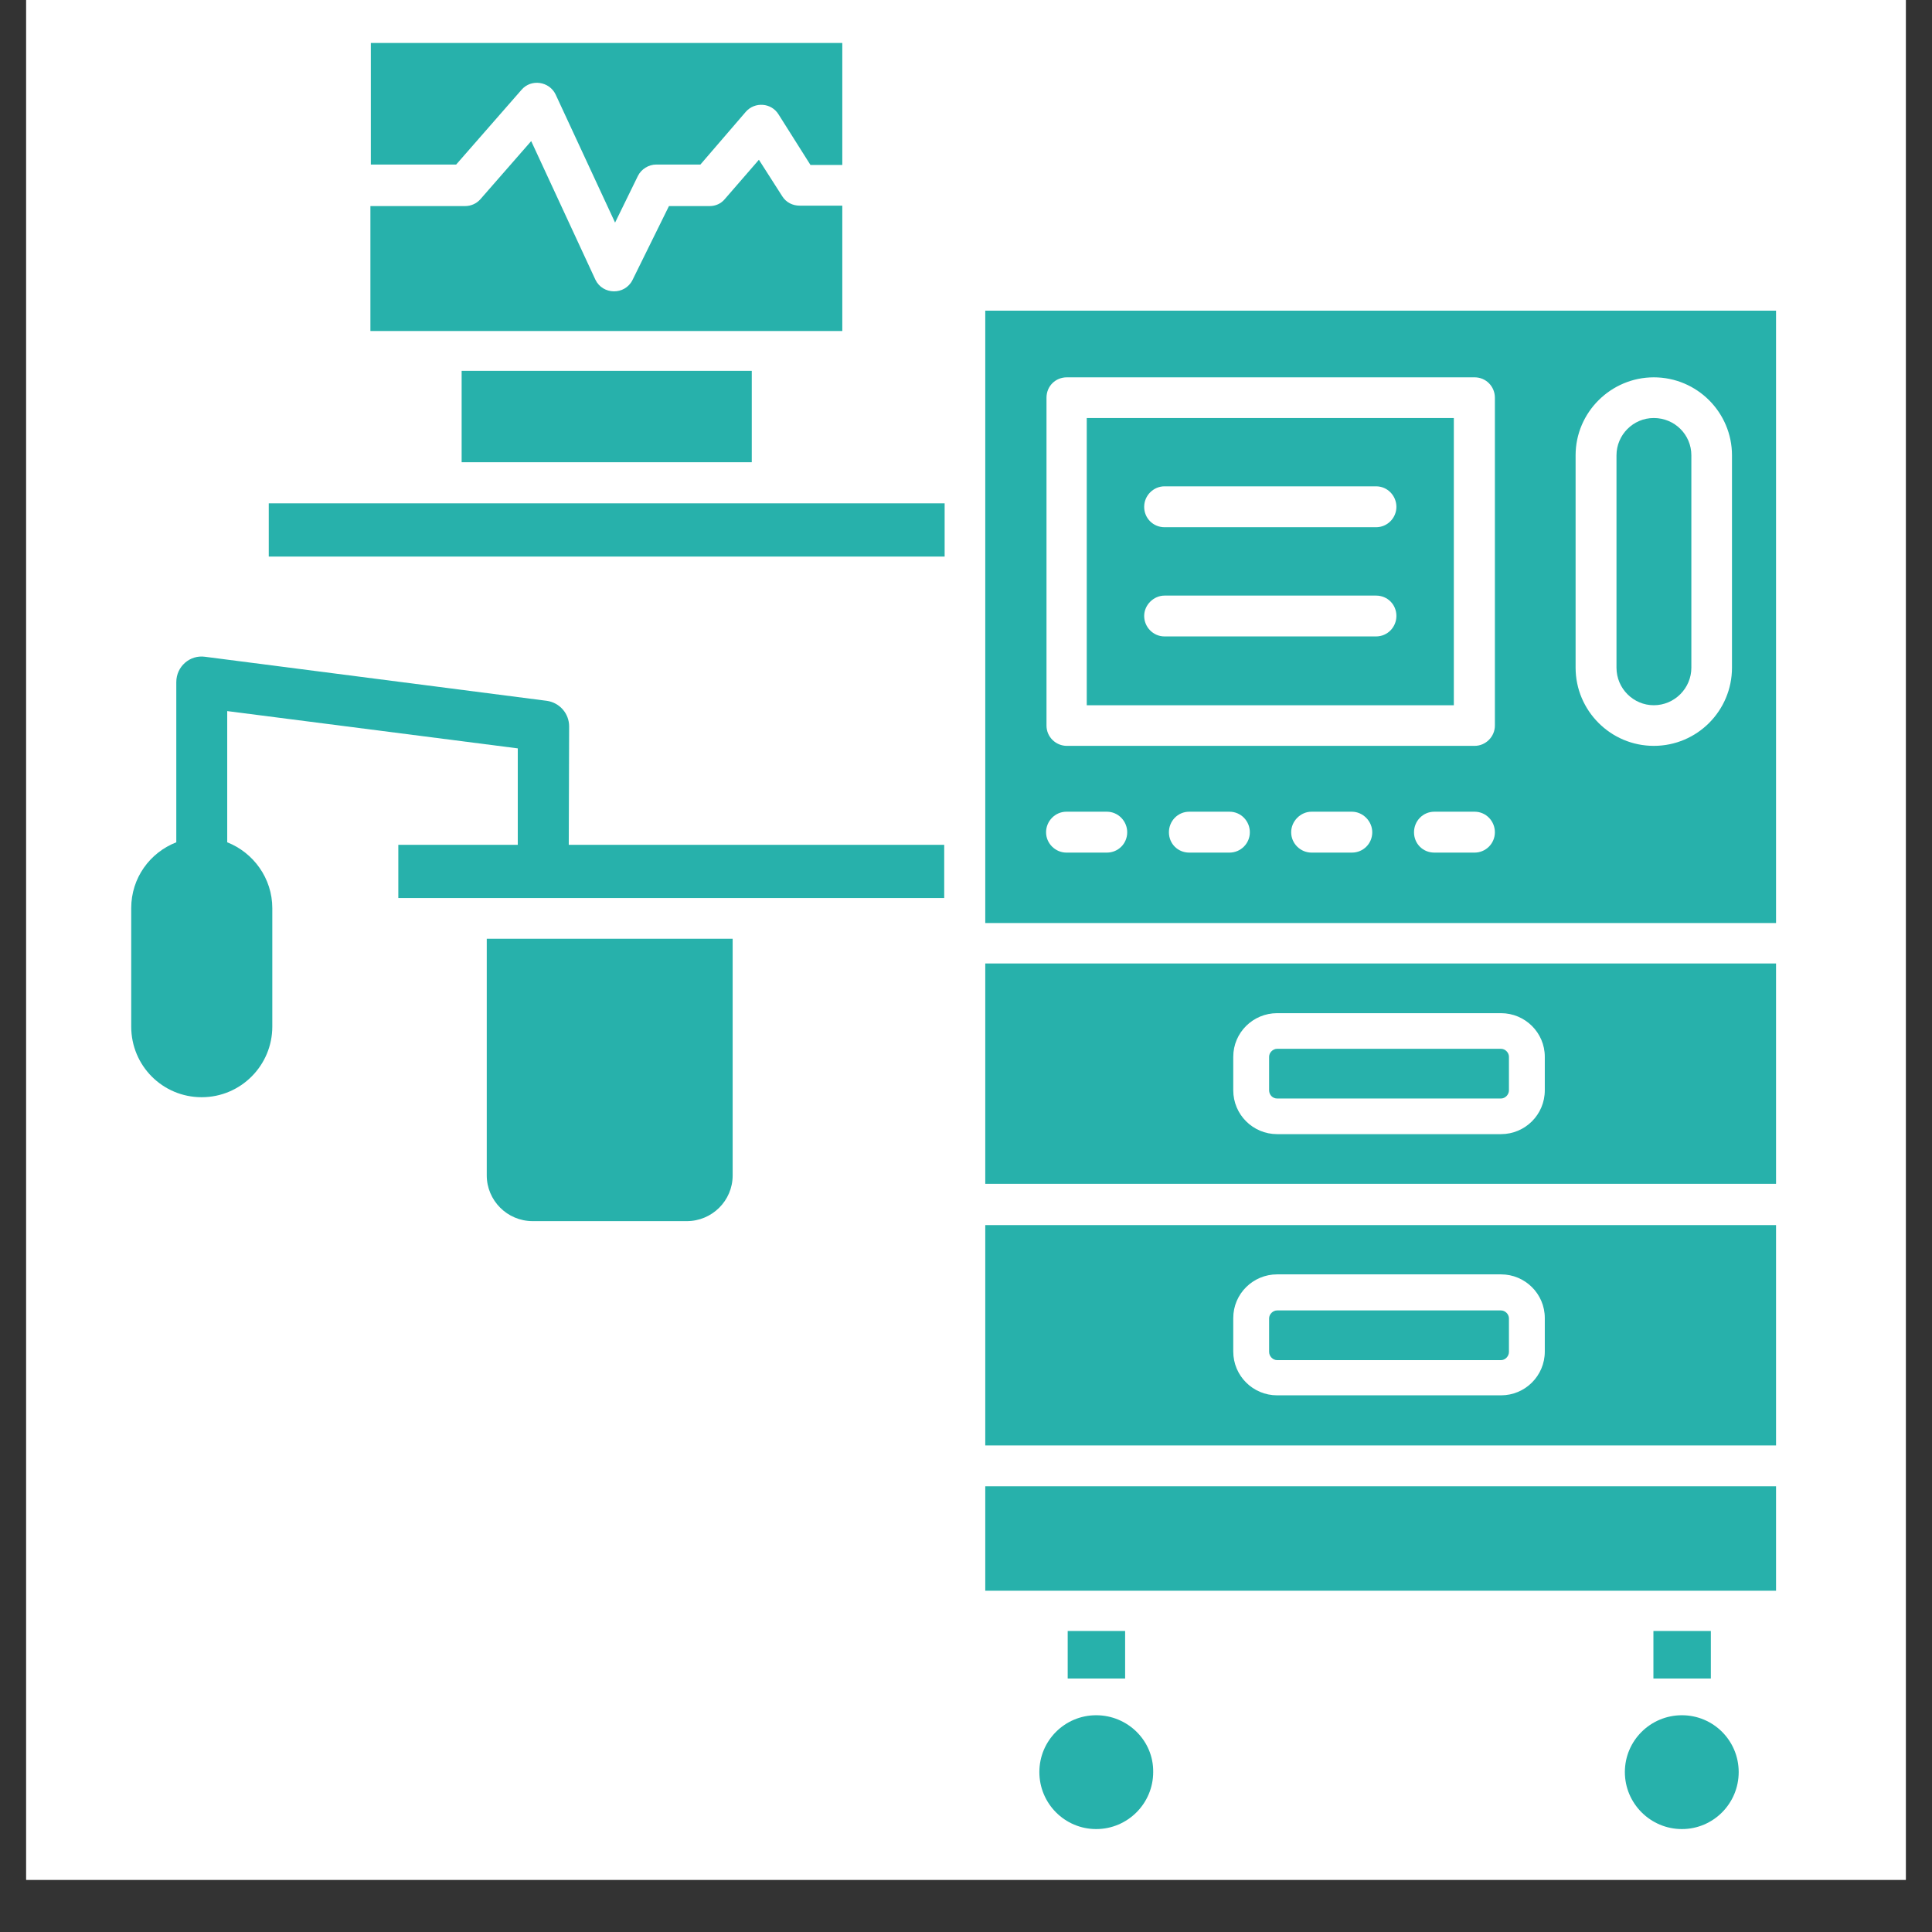
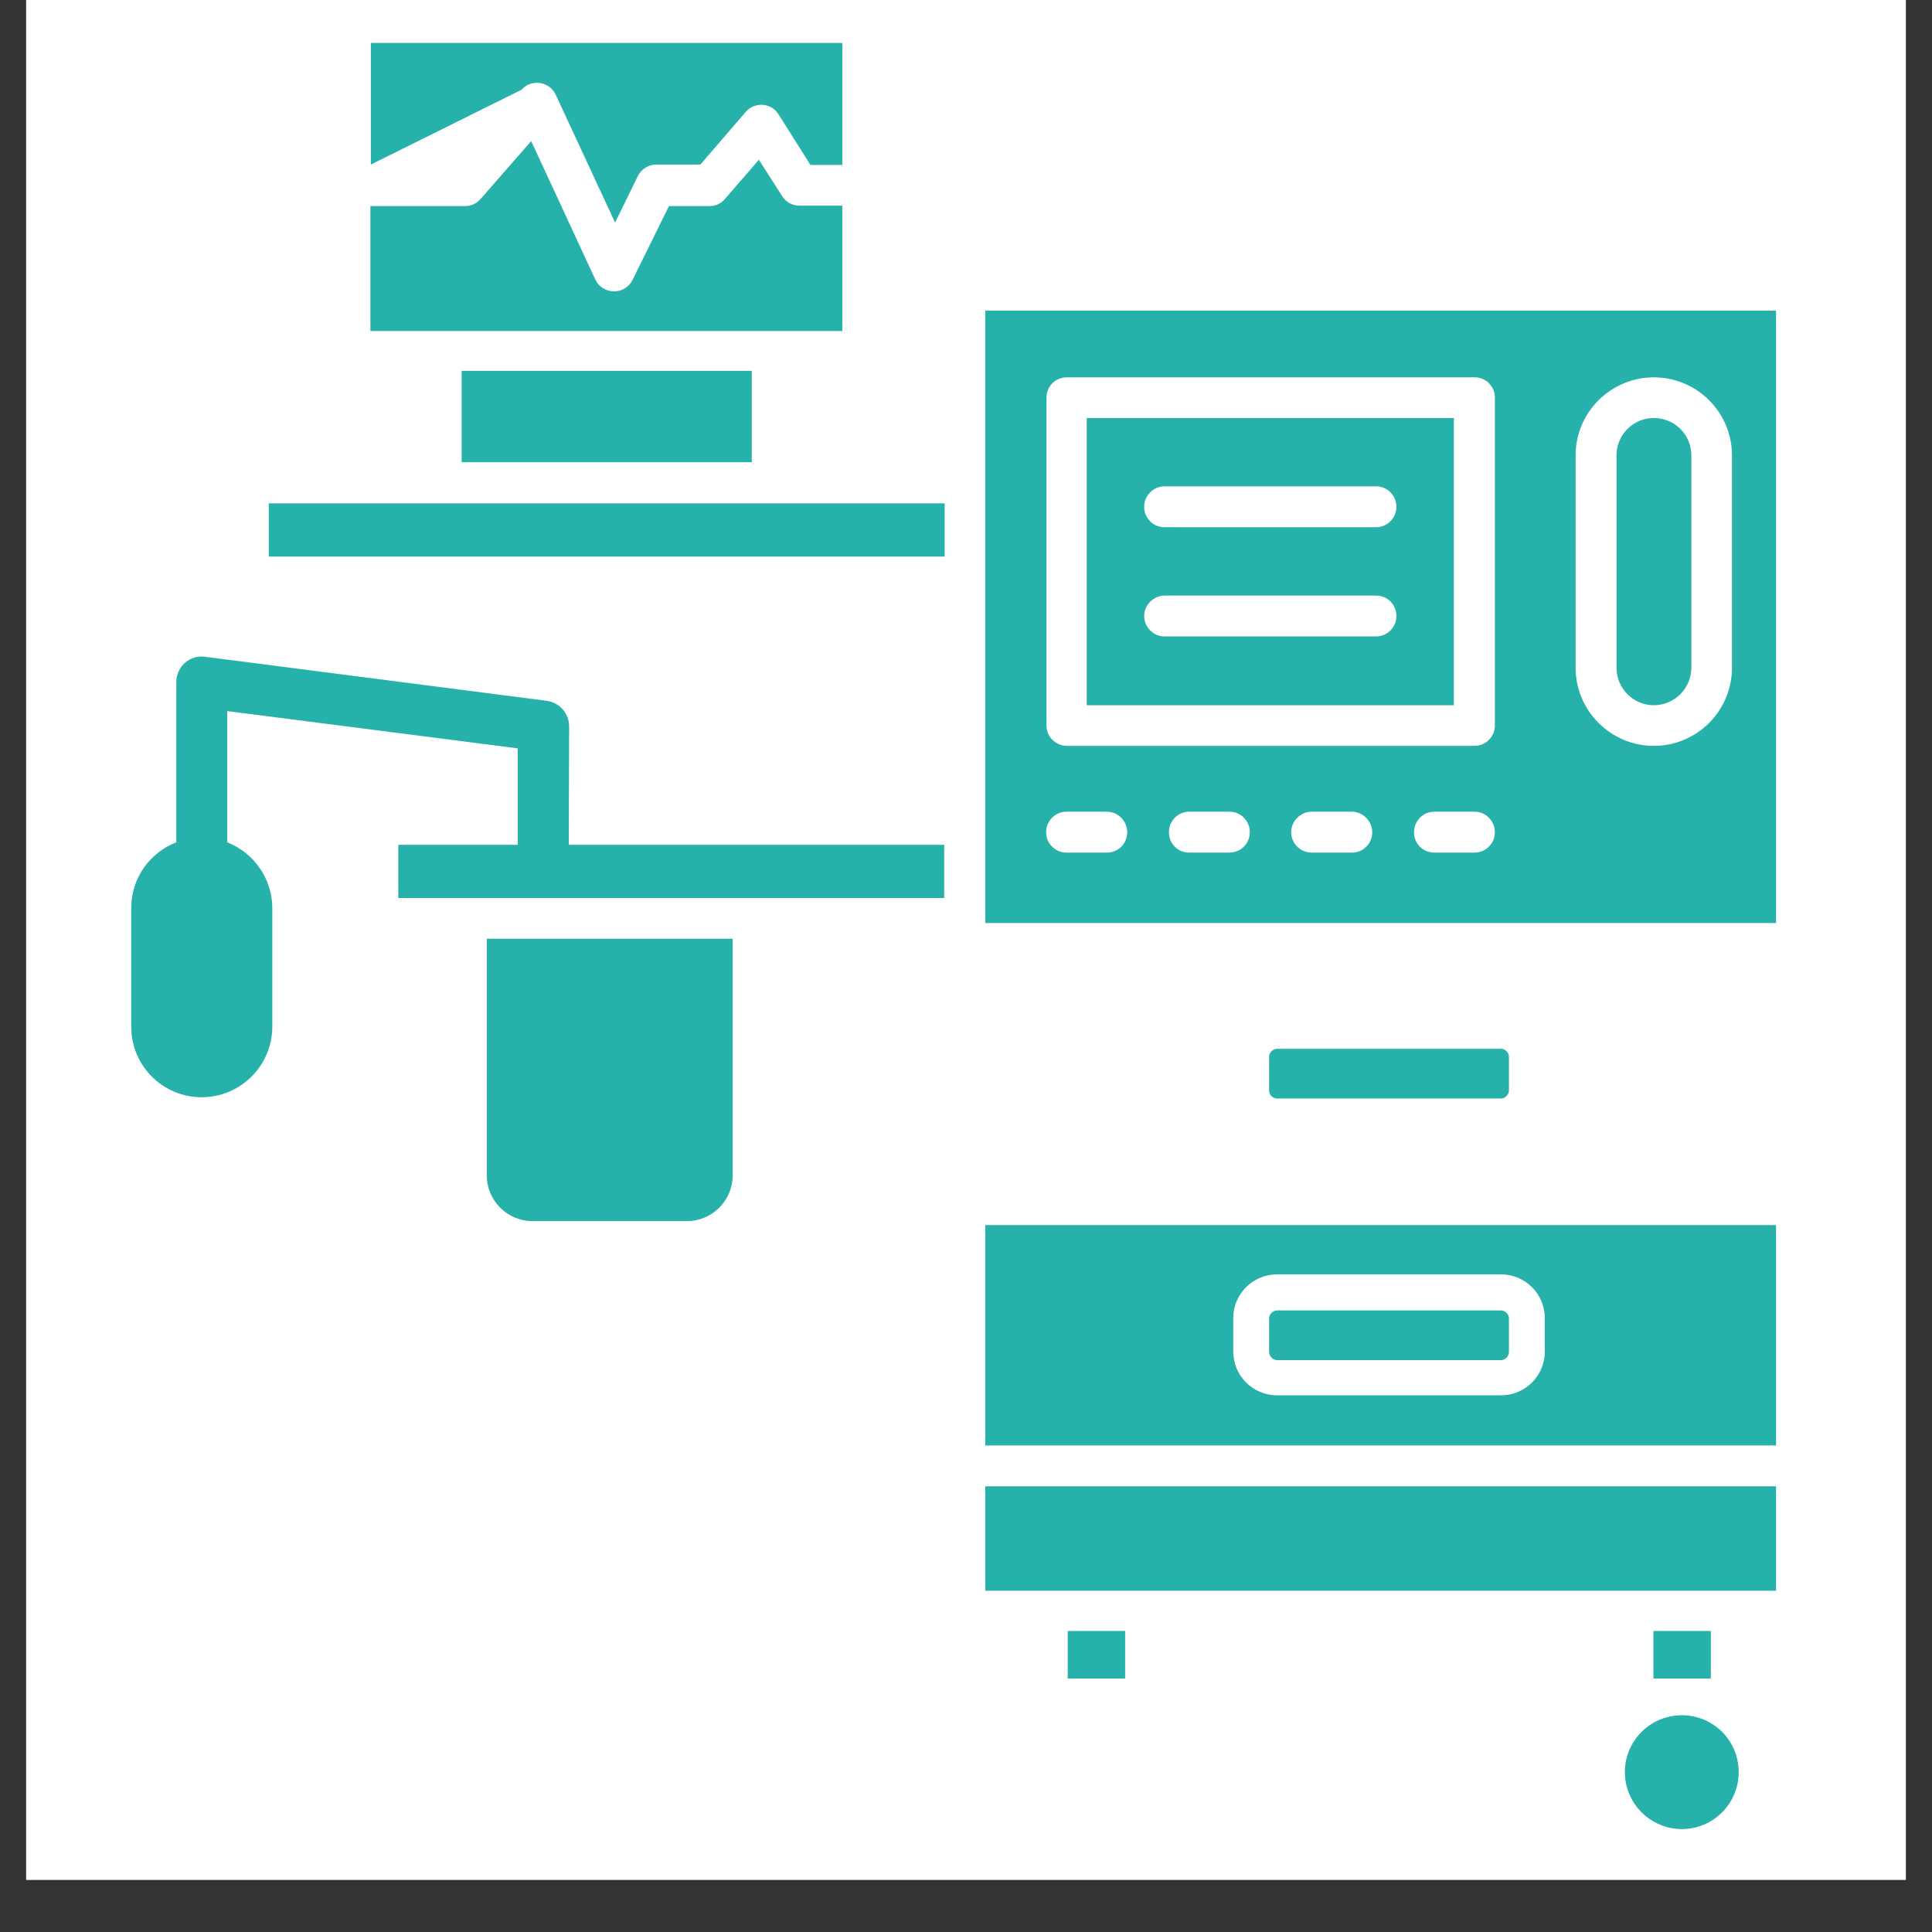
<svg xmlns="http://www.w3.org/2000/svg" width="48" zoomAndPan="magnify" viewBox="0 0 36 36" height="48" preserveAspectRatio="xMidYMid meet" version="1.0">
  <rect x="0" y="0" width="36" height="36" fill="#333333" stroke="none" />
  <defs>
    <clipPath id="befdf7d52d">
      <path d="M 0.488 0 L 35.512 0 L 35.512 35.027 L 0.488 35.027 Z M 0.488 0 " clip-rule="nonzero" />
    </clipPath>
    <clipPath id="44b7412128">
      <path d="M 2.445 12 L 18 12 L 18 21 L 2.445 21 Z M 2.445 12 " clip-rule="nonzero" />
    </clipPath>
    <clipPath id="ec96693d26">
      <path d="M 6 0.766 L 16 0.766 L 16 5 L 6 5 Z M 6 0.766 " clip-rule="nonzero" />
    </clipPath>
    <clipPath id="10a264ab16">
      <path d="M 18 5 L 33.094 5 L 33.094 18 L 18 18 Z M 18 5 " clip-rule="nonzero" />
    </clipPath>
    <clipPath id="cbbd1180de">
      <path d="M 18 17 L 33.094 17 L 33.094 23 L 18 23 Z M 18 17 " clip-rule="nonzero" />
    </clipPath>
    <clipPath id="937bb026fb">
      <path d="M 18 22 L 33.094 22 L 33.094 27 L 18 27 Z M 18 22 " clip-rule="nonzero" />
    </clipPath>
    <clipPath id="0668c3c465">
      <path d="M 18 27 L 33.094 27 L 33.094 30 L 18 30 Z M 18 27 " clip-rule="nonzero" />
    </clipPath>
    <clipPath id="d646182a02">
      <path d="M 30 31 L 33 31 L 33 34.332 L 30 34.332 Z M 30 31 " clip-rule="nonzero" />
    </clipPath>
    <clipPath id="2ccff18b3a">
-       <path d="M 19 31 L 22 31 L 22 34.332 L 19 34.332 Z M 19 31 " clip-rule="nonzero" />
-     </clipPath>
+       </clipPath>
  </defs>
  <g clip-path="url(#befdf7d52d)">
    <path fill="#ffffff" d="M 0.488 0 L 35.512 0 L 35.512 35.027 L 0.488 35.027 Z M 0.488 0 " fill-opacity="1" fill-rule="nonzero" />
    <path fill="#ffffff" d="M 0.488 0 L 35.512 0 L 35.512 35.027 L 0.488 35.027 Z M 0.488 0 " fill-opacity="1" fill-rule="nonzero" />
  </g>
  <g clip-path="url(#44b7412128)">
    <path fill="#27b1ab" d="M 10.605 13.535 C 10.605 13.297 10.43 13.094 10.191 13.059 L 3.82 12.238 C 3.539 12.199 3.285 12.418 3.285 12.711 L 3.285 15.695 C 2.793 15.887 2.445 16.359 2.445 16.922 L 2.445 19.129 C 2.445 19.859 3.031 20.445 3.758 20.445 C 4.488 20.445 5.074 19.852 5.074 19.129 L 5.074 16.922 C 5.074 16.367 4.723 15.887 4.234 15.695 L 4.234 13.25 L 9.648 13.945 L 9.648 15.742 L 7.422 15.742 L 7.422 16.734 L 17.594 16.734 L 17.594 15.742 L 10.598 15.742 Z M 10.605 13.535 " fill-opacity="1" fill-rule="evenodd" />
  </g>
  <g clip-path="url(#ec96693d26)">
-     <path fill="#27b1ab" d="M 9.719 1.672 C 9.898 1.465 10.234 1.516 10.352 1.758 L 11.461 4.148 L 11.887 3.277 C 11.949 3.152 12.086 3.066 12.227 3.066 L 13.051 3.066 L 13.898 2.082 C 14.062 1.895 14.371 1.91 14.508 2.133 L 15.102 3.074 L 15.695 3.074 L 15.695 0.801 L 6.91 0.801 L 6.91 3.066 L 8.5 3.066 Z M 9.719 1.672 " fill-opacity="1" fill-rule="evenodd" />
+     <path fill="#27b1ab" d="M 9.719 1.672 C 9.898 1.465 10.234 1.516 10.352 1.758 L 11.461 4.148 L 11.887 3.277 C 11.949 3.152 12.086 3.066 12.227 3.066 L 13.051 3.066 L 13.898 2.082 C 14.062 1.895 14.371 1.91 14.508 2.133 L 15.102 3.074 L 15.695 3.074 L 15.695 0.801 L 6.91 0.801 L 6.91 3.066 Z M 9.719 1.672 " fill-opacity="1" fill-rule="evenodd" />
  </g>
  <path fill="#27b1ab" d="M 15.703 3.832 L 14.902 3.832 C 14.766 3.832 14.648 3.77 14.578 3.66 L 14.141 2.977 L 13.508 3.707 C 13.438 3.793 13.336 3.84 13.223 3.84 L 12.465 3.84 L 11.785 5.219 C 11.641 5.504 11.23 5.496 11.094 5.211 L 9.898 2.629 L 8.949 3.715 C 8.879 3.793 8.777 3.84 8.664 3.84 L 6.902 3.84 L 6.902 6.168 L 15.695 6.168 L 15.695 3.832 Z M 15.703 3.832 " fill-opacity="1" fill-rule="evenodd" />
  <path fill="#27b1ab" d="M 8.602 6.91 L 14.008 6.91 L 14.008 8.613 L 8.602 8.613 Z M 8.602 6.91 " fill-opacity="1" fill-rule="evenodd" />
  <path fill="#27b1ab" d="M 5.008 9.379 L 17.602 9.379 L 17.602 10.371 L 5.008 10.371 Z M 5.008 9.379 " fill-opacity="1" fill-rule="evenodd" />
  <g clip-path="url(#10a264ab16)">
    <path fill="#27b1ab" d="M 18.359 5.789 L 18.359 17.199 L 33.414 17.199 L 33.414 5.789 Z M 20.625 15.887 L 19.871 15.887 C 19.668 15.887 19.492 15.719 19.492 15.508 C 19.492 15.301 19.66 15.125 19.871 15.125 L 20.625 15.125 C 20.836 15.125 21.004 15.301 21.004 15.508 C 21.004 15.719 20.836 15.887 20.625 15.887 Z M 22.91 15.887 L 22.16 15.887 C 21.945 15.887 21.781 15.719 21.781 15.508 C 21.781 15.301 21.945 15.125 22.16 15.125 L 22.91 15.125 C 23.125 15.125 23.289 15.301 23.289 15.508 C 23.289 15.719 23.117 15.887 22.91 15.887 Z M 25.191 15.887 L 24.438 15.887 C 24.234 15.887 24.059 15.719 24.059 15.508 C 24.059 15.301 24.234 15.125 24.438 15.125 L 25.191 15.125 C 25.395 15.125 25.57 15.301 25.57 15.508 C 25.57 15.719 25.402 15.887 25.191 15.887 Z M 27.477 15.887 L 26.727 15.887 C 26.512 15.887 26.348 15.719 26.348 15.508 C 26.348 15.301 26.512 15.125 26.727 15.125 L 27.477 15.125 C 27.691 15.125 27.855 15.301 27.855 15.508 C 27.855 15.719 27.684 15.887 27.477 15.887 Z M 27.477 13.898 L 19.879 13.898 C 19.676 13.898 19.5 13.734 19.5 13.52 L 19.5 7.41 C 19.5 7.195 19.668 7.031 19.879 7.031 L 27.477 7.031 C 27.691 7.031 27.855 7.203 27.855 7.41 L 27.855 13.52 C 27.855 13.727 27.684 13.898 27.477 13.898 Z M 30.816 13.898 C 30.012 13.898 29.359 13.242 29.359 12.441 L 29.359 8.484 C 29.359 7.68 30.02 7.031 30.816 7.031 C 31.625 7.031 32.273 7.688 32.273 8.484 L 32.273 12.441 C 32.273 13.242 31.625 13.898 30.816 13.898 Z M 30.816 13.898 " fill-opacity="1" fill-rule="evenodd" />
  </g>
  <path fill="#27b1ab" d="M 20.25 13.141 L 27.09 13.141 L 27.09 7.789 L 20.25 7.789 Z M 21.699 9.062 L 25.641 9.062 C 25.855 9.062 26.02 9.238 26.02 9.445 C 26.02 9.648 25.855 9.824 25.641 9.824 L 21.699 9.824 C 21.488 9.824 21.32 9.656 21.32 9.445 C 21.32 9.23 21.496 9.062 21.699 9.062 Z M 21.699 11.098 L 25.641 11.098 C 25.855 11.098 26.02 11.266 26.02 11.477 C 26.02 11.684 25.855 11.859 25.641 11.859 L 21.699 11.859 C 21.488 11.859 21.32 11.684 21.32 11.477 C 21.32 11.273 21.496 11.098 21.699 11.098 Z M 21.699 11.098 " fill-opacity="1" fill-rule="evenodd" />
  <path fill="#27b1ab" d="M 30.816 7.789 C 30.43 7.789 30.121 8.105 30.121 8.484 L 30.121 12.441 C 30.121 12.832 30.438 13.141 30.816 13.141 C 31.203 13.141 31.516 12.824 31.516 12.441 L 31.516 8.484 C 31.516 8.098 31.203 7.789 30.816 7.789 Z M 30.816 7.789 " fill-opacity="1" fill-rule="evenodd" />
  <g clip-path="url(#cbbd1180de)">
-     <path fill="#27b1ab" d="M 18.359 22.059 L 33.414 22.059 L 33.414 17.953 L 18.359 17.953 Z M 22.98 19.691 C 22.98 19.242 23.348 18.879 23.797 18.879 L 27.969 18.879 C 28.418 18.879 28.785 19.242 28.785 19.691 L 28.785 20.316 C 28.785 20.77 28.418 21.133 27.969 21.133 L 23.797 21.133 C 23.348 21.133 22.98 20.77 22.98 20.316 Z M 22.98 19.691 " fill-opacity="1" fill-rule="evenodd" />
-   </g>
+     </g>
  <g clip-path="url(#937bb026fb)">
    <path fill="#27b1ab" d="M 18.359 26.934 L 33.414 26.934 L 33.414 22.828 L 18.359 22.828 Z M 22.98 24.559 C 22.98 24.109 23.348 23.746 23.797 23.746 L 27.969 23.746 C 28.418 23.746 28.785 24.109 28.785 24.559 L 28.785 25.184 C 28.785 25.637 28.418 26 27.969 26 L 23.797 26 C 23.348 26 22.98 25.637 22.98 25.184 Z M 22.98 24.559 " fill-opacity="1" fill-rule="evenodd" />
  </g>
  <path fill="#27b1ab" d="M 23.797 25.344 L 27.969 25.344 C 28.047 25.344 28.117 25.273 28.117 25.191 L 28.117 24.566 C 28.117 24.488 28.047 24.418 27.969 24.418 L 23.797 24.418 C 23.719 24.418 23.648 24.488 23.648 24.566 L 23.648 25.191 C 23.648 25.273 23.719 25.344 23.797 25.344 Z M 23.797 25.344 " fill-opacity="1" fill-rule="evenodd" />
  <path fill="#27b1ab" d="M 23.797 20.469 L 27.969 20.469 C 28.047 20.469 28.117 20.398 28.117 20.316 L 28.117 19.691 C 28.117 19.613 28.047 19.543 27.969 19.543 L 23.797 19.543 C 23.719 19.543 23.648 19.613 23.648 19.691 L 23.648 20.316 C 23.648 20.406 23.719 20.469 23.797 20.469 Z M 23.797 20.469 " fill-opacity="1" fill-rule="evenodd" />
  <g clip-path="url(#0668c3c465)">
    <path fill="#27b1ab" d="M 18.359 27.695 L 33.414 27.695 L 33.414 29.641 L 18.359 29.641 Z M 18.359 27.695 " fill-opacity="1" fill-rule="evenodd" />
  </g>
  <path fill="#27b1ab" d="M 30.809 30.391 L 31.879 30.391 L 31.879 31.277 L 30.809 31.277 Z M 30.809 30.391 " fill-opacity="1" fill-rule="evenodd" />
  <g clip-path="url(#d646182a02)">
    <path fill="#27b1ab" d="M 31.34 31.961 C 30.754 31.961 30.277 32.434 30.277 33.02 C 30.277 33.605 30.754 34.082 31.34 34.082 C 31.926 34.082 32.398 33.605 32.398 33.02 C 32.398 32.434 31.926 31.961 31.34 31.961 Z M 31.34 31.961 " fill-opacity="1" fill-rule="evenodd" />
  </g>
  <g clip-path="url(#2ccff18b3a)">
    <path fill="#27b1ab" d="M 20.426 31.961 C 19.84 31.961 19.367 32.434 19.367 33.02 C 19.367 33.605 19.84 34.082 20.426 34.082 C 21.012 34.082 21.488 33.605 21.488 33.02 C 21.496 32.434 21.012 31.961 20.426 31.961 Z M 20.426 31.961 " fill-opacity="1" fill-rule="evenodd" />
  </g>
  <path fill="#27b1ab" d="M 19.895 30.391 L 20.965 30.391 L 20.965 31.277 L 19.895 31.277 Z M 19.895 30.391 " fill-opacity="1" fill-rule="evenodd" />
  <path fill="#27b1ab" d="M 9.07 21.902 C 9.07 22.367 9.449 22.754 9.926 22.754 L 12.797 22.754 C 13.266 22.754 13.652 22.375 13.652 21.902 L 13.652 17.492 L 9.07 17.492 Z M 9.07 21.902 " fill-opacity="1" fill-rule="evenodd" />
</svg>